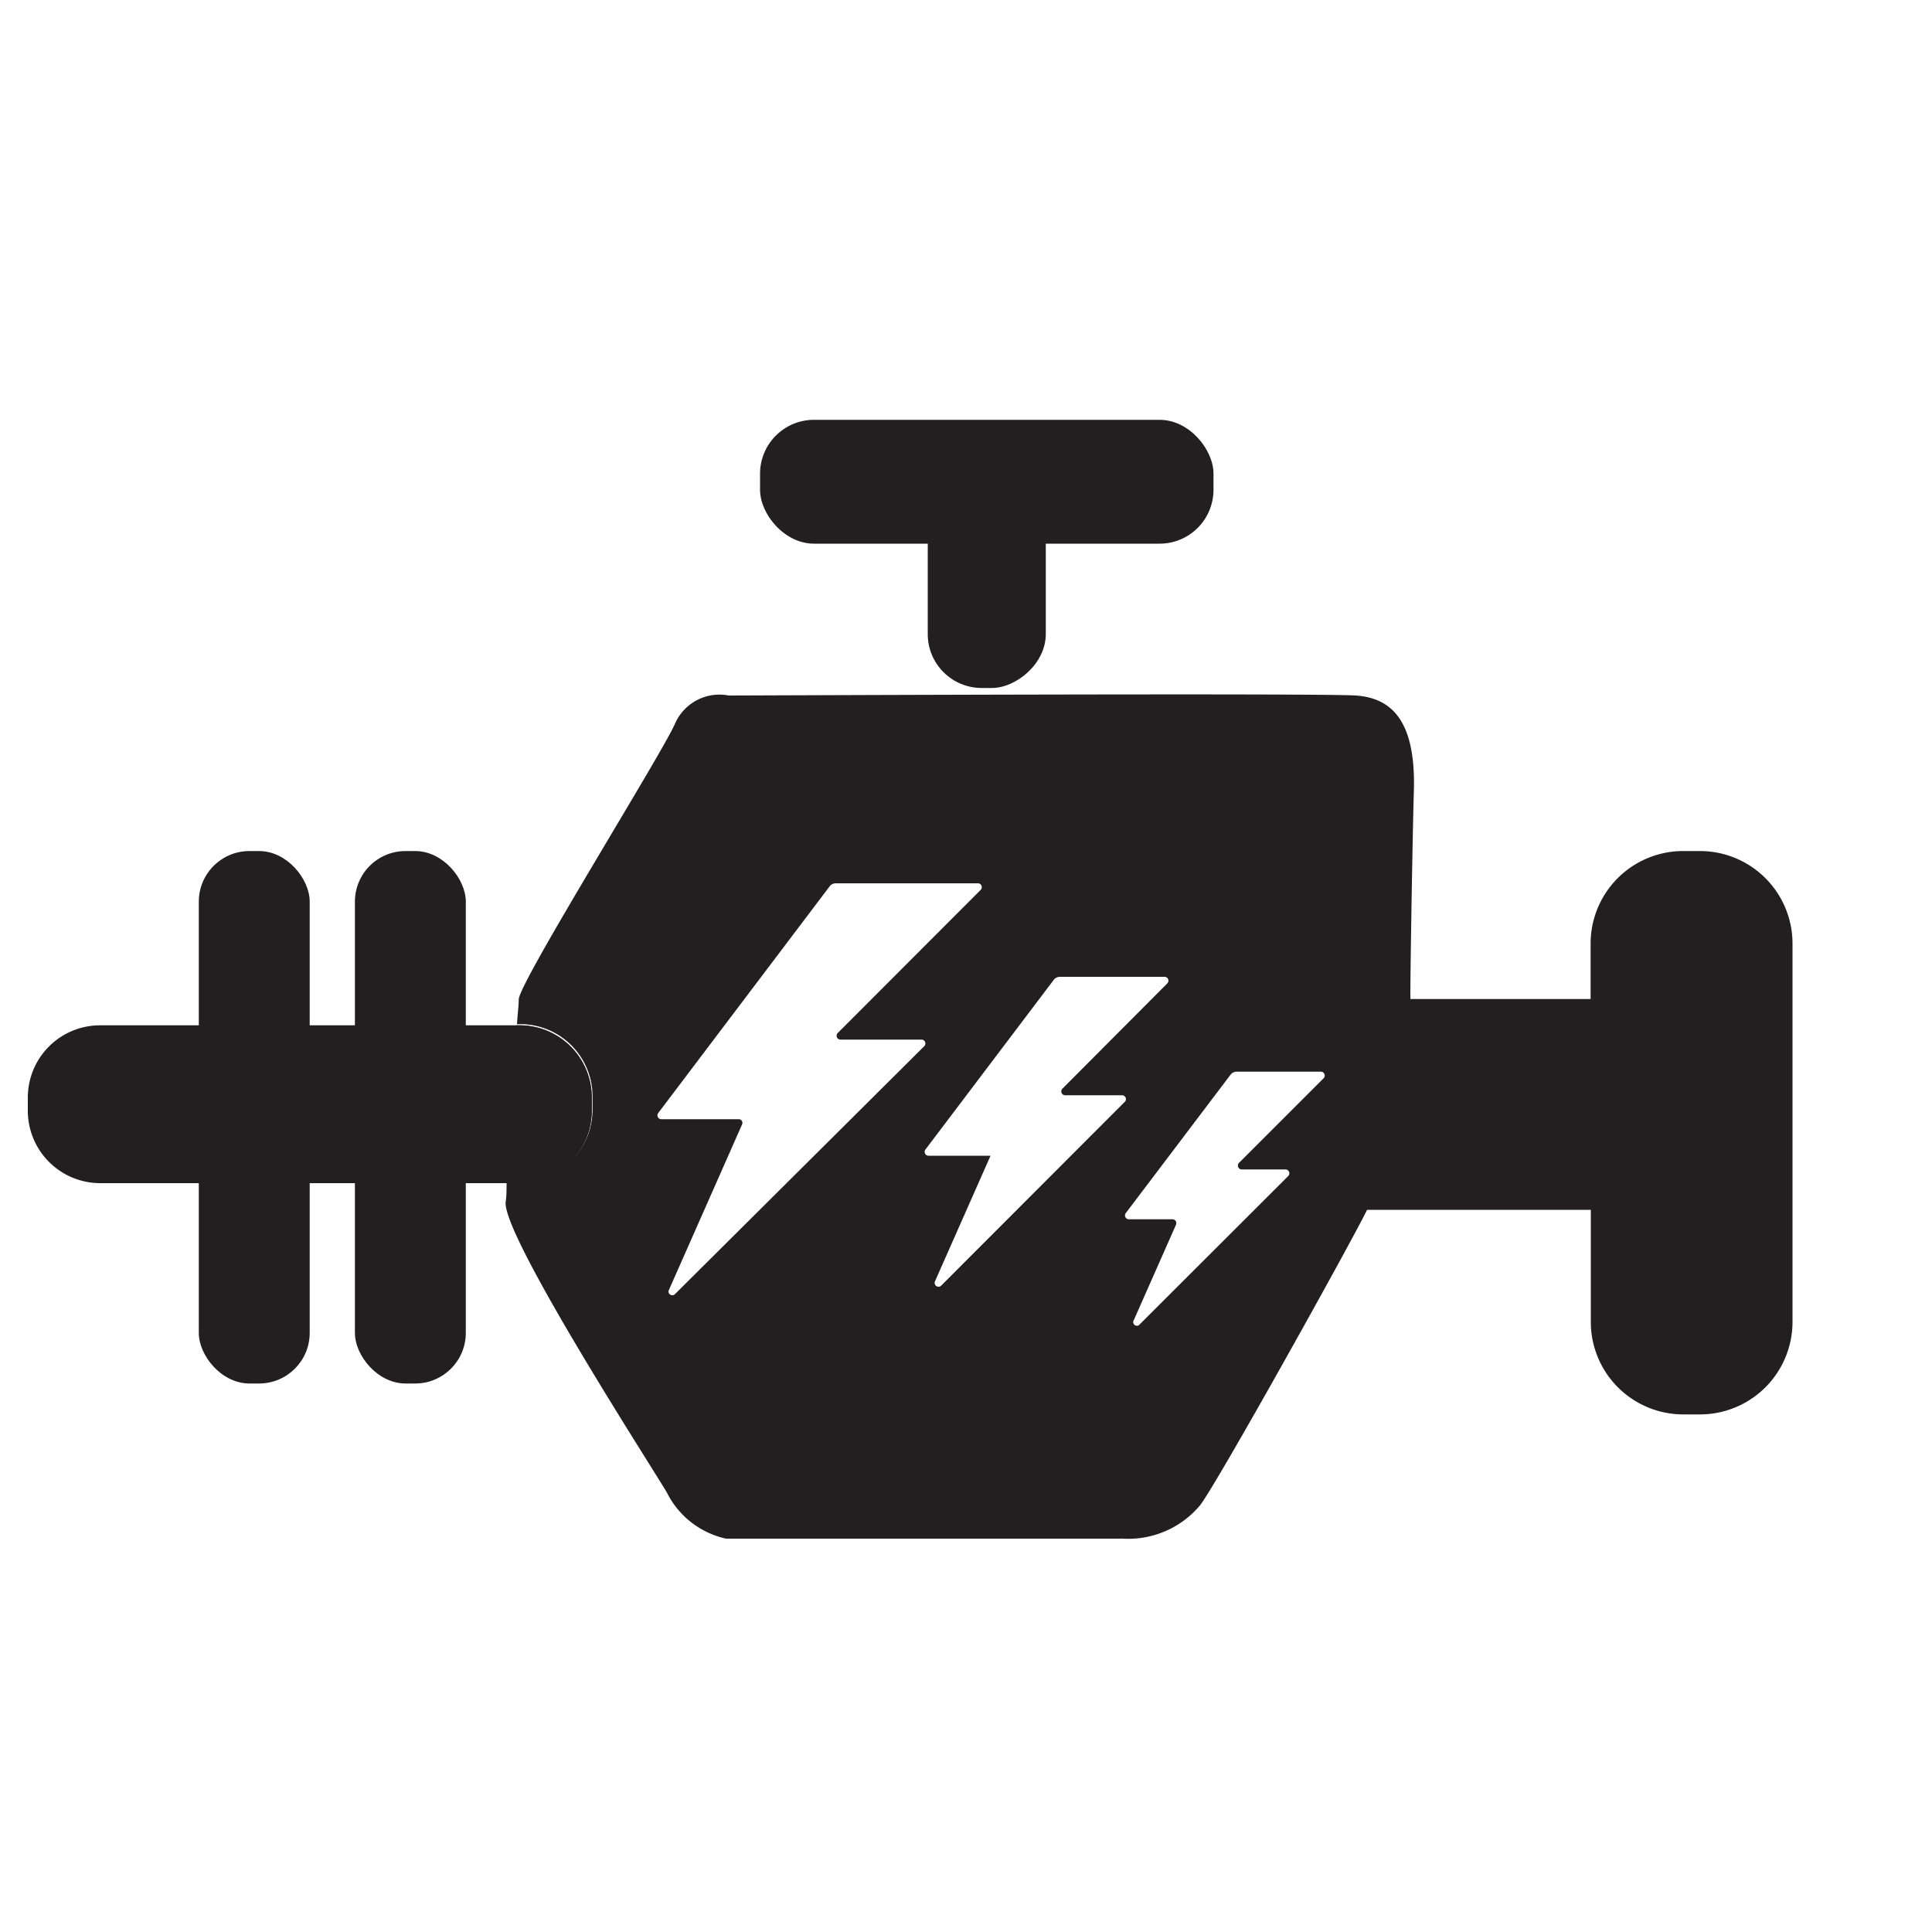
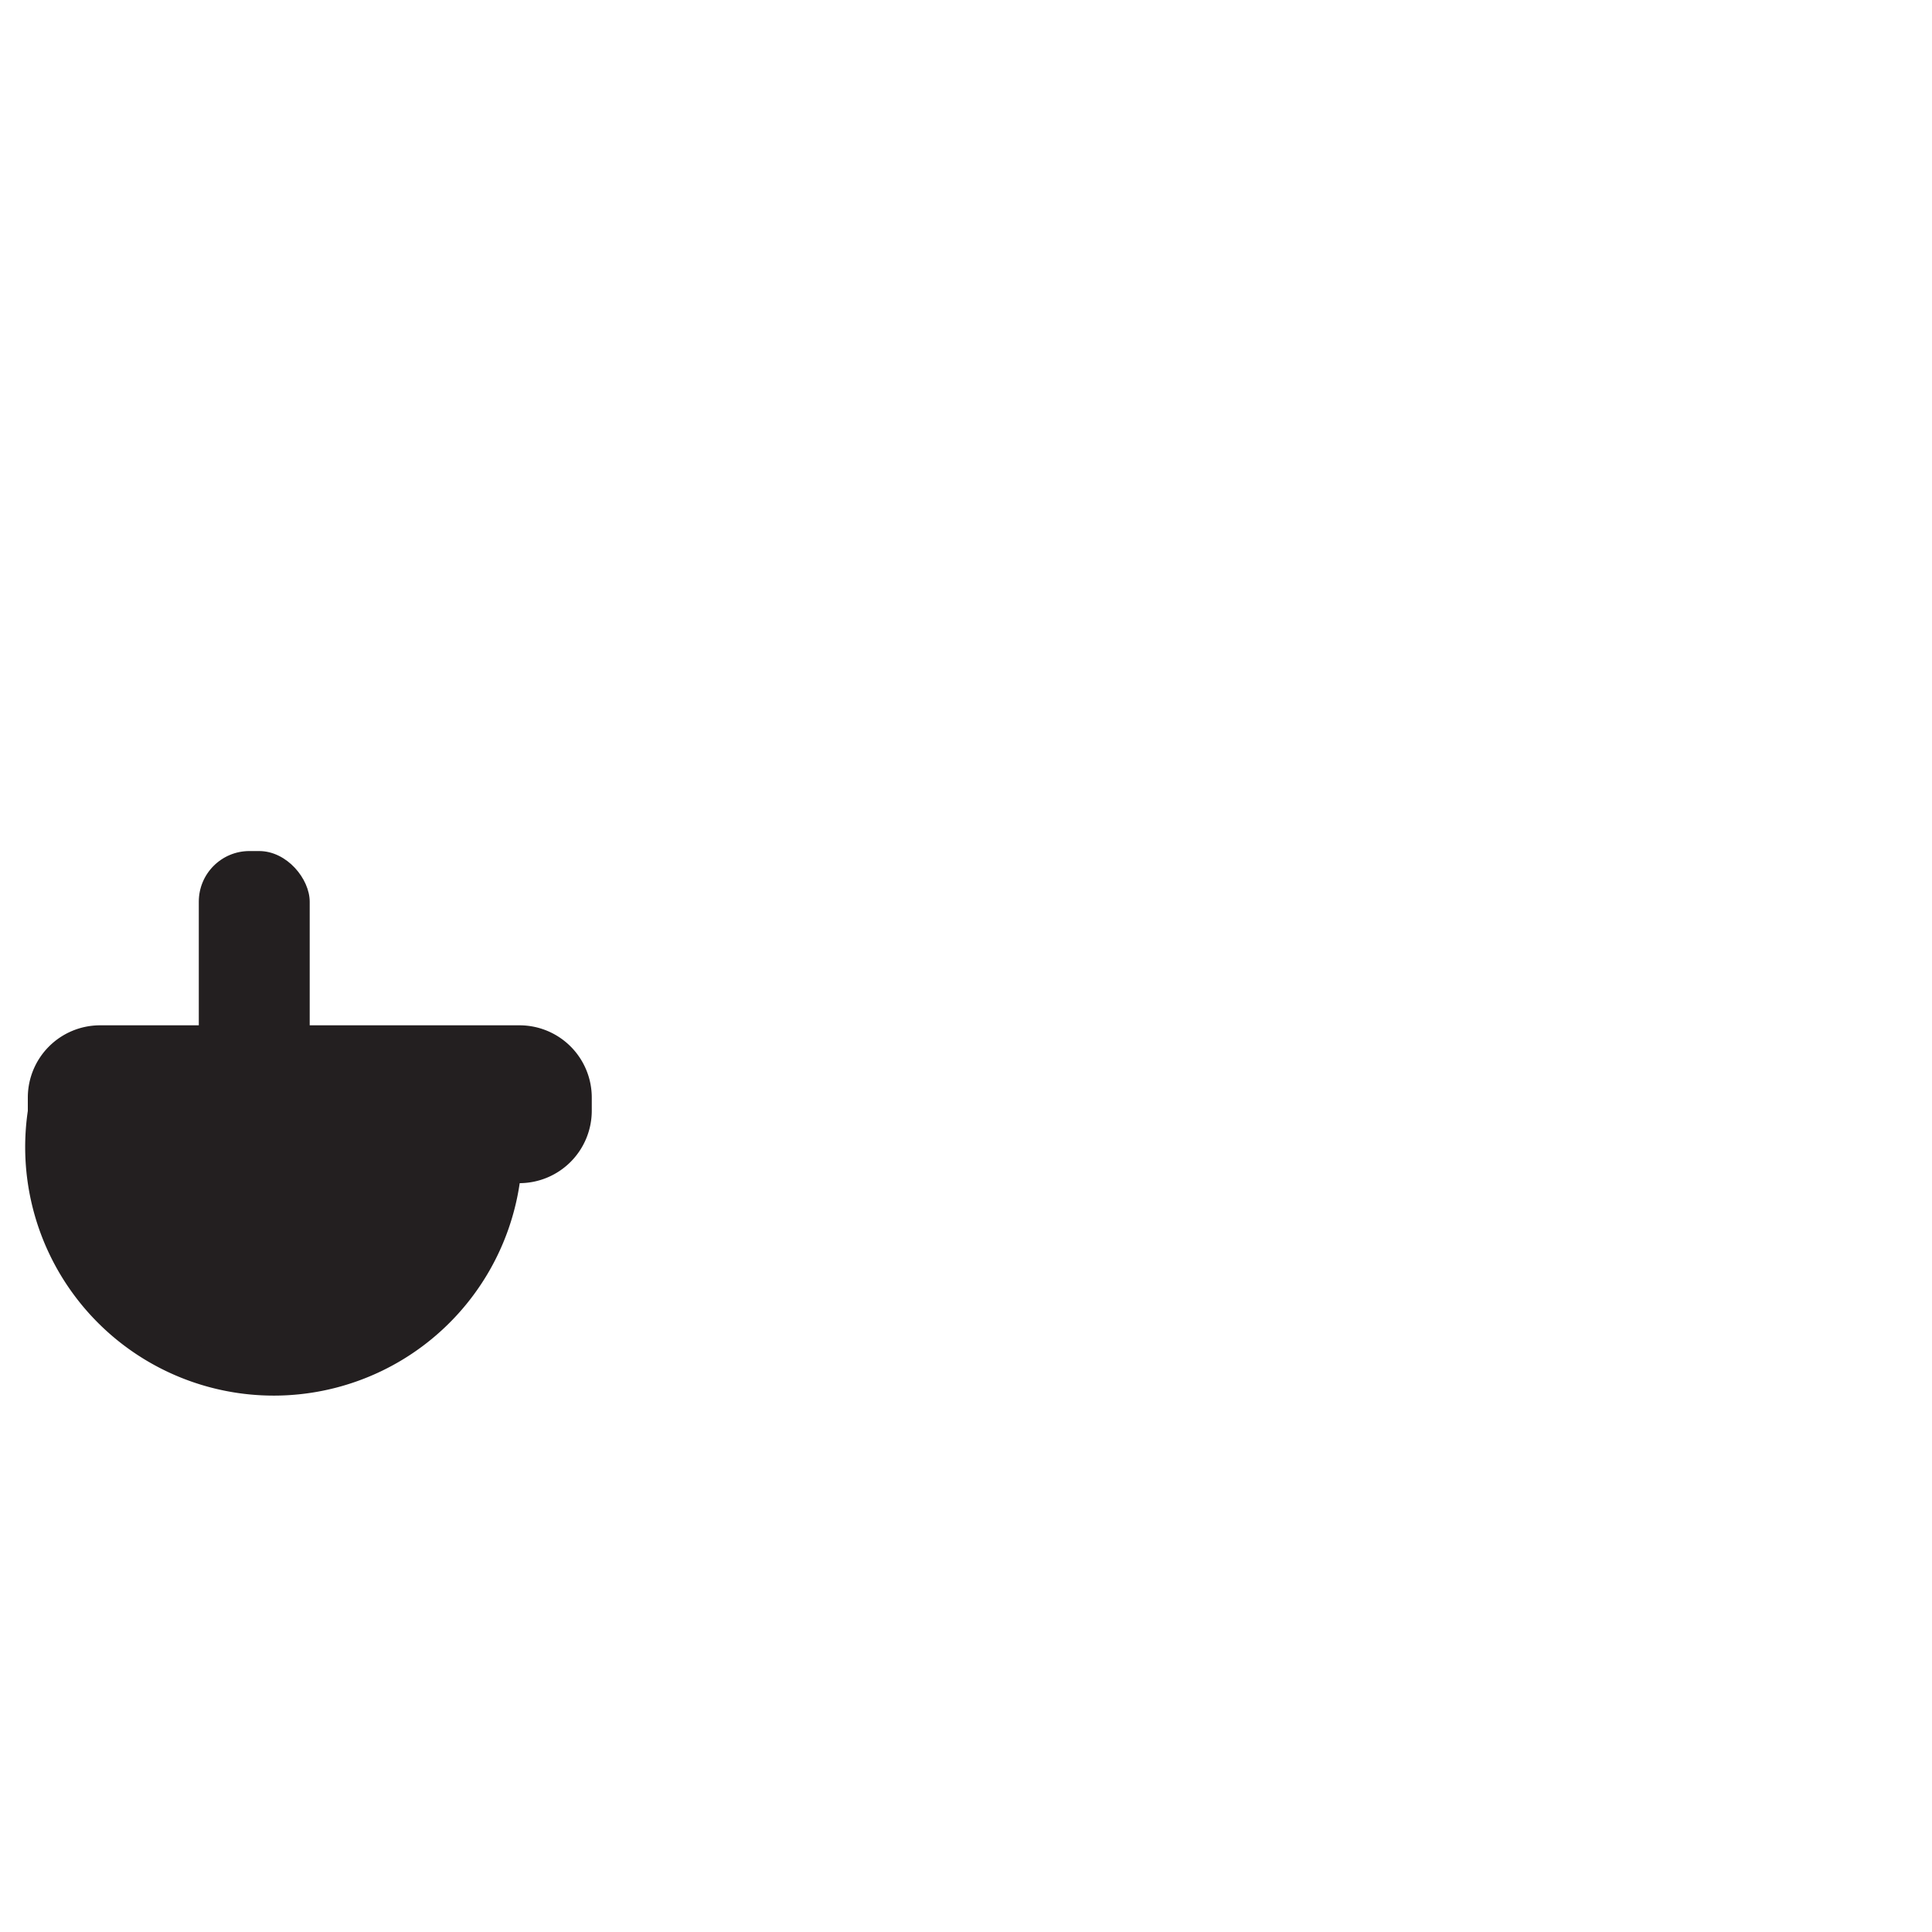
<svg xmlns="http://www.w3.org/2000/svg" id="Layer_1" data-name="Layer 1" viewBox="0 0 100 100">
  <defs>
    <style>.cls-1{fill:#231f20;}</style>
  </defs>
  <title>Palladium</title>
-   <path class="cls-1" d="M30.63,56.8v.7a3.75,3.75,0,0,1-3.73,3.74H5.17A3.75,3.75,0,0,1,1.44,57.5v-.7a3.74,3.74,0,0,1,3.73-3.73H26.9A3.74,3.74,0,0,1,30.63,56.8Z" />
+   <path class="cls-1" d="M30.63,56.8v.7a3.75,3.75,0,0,1-3.73,3.74A3.75,3.75,0,0,1,1.44,57.5v-.7a3.74,3.74,0,0,1,3.73-3.73H26.9A3.74,3.74,0,0,1,30.63,56.8Z" />
  <rect class="cls-1" x="10.29" y="44.05" width="5.74" height="27.56" rx="2.62" ry="2.62" />
-   <rect class="cls-1" x="18.37" y="44.05" width="5.74" height="27.56" rx="2.62" ry="2.62" />
-   <rect class="cls-1" x="46.01" y="27.49" width="10.14" height="6.11" rx="2.79" ry="2.79" transform="translate(20.53 81.62) rotate(-90)" />
-   <rect class="cls-1" x="39.34" y="21.73" width="23.47" height="6.41" rx="2.79" ry="2.79" />
-   <path class="cls-1" d="M26.9,53.07h-.18c-.16,2.17-.41,5.82-.54,8.17h.72a3.75,3.75,0,0,0,3.73-3.74v-.7A3.74,3.74,0,0,0,26.9,53.07Z" />
-   <path class="cls-1" d="M88,44.05h-.89a4.79,4.79,0,0,0-4.78,4.77v2.89H73a1.55,1.55,0,0,0,0-.21c0-1.5.12-8.58.18-10.5.12-3.67-1.13-4.87-3-5s-31.89,0-32.46,0a2.51,2.51,0,0,0-2.8,1.5c-.82,1.78-8,13.27-8.07,14.22,0,.32-.06.76-.09,1.29h.18a3.74,3.74,0,0,1,3.73,3.73v.7a3.75,3.75,0,0,1-3.73,3.74h-.72c0,.39,0,.75-.05,1.06-.09,1.84,7.55,13.66,8.34,15a4.5,4.5,0,0,0,3.07,2.4H58.11a4.85,4.85,0,0,0,4-1.72c.84-1.06,7.74-13.45,8.65-15.3H82.34v5.82a4.79,4.79,0,0,0,4.78,4.77H88a4.79,4.79,0,0,0,4.78-4.77V48.82A4.79,4.79,0,0,0,88,44.05ZM34.6,66.82l3.81-8.62a.19.19,0,0,0-.18-.27h-4a.2.2,0,0,1-.16-.32l8.87-11.73a.4.4,0,0,1,.32-.16h7.36a.2.2,0,0,1,.14.34l-7.39,7.4a.2.2,0,0,0,.14.35h4.19a.2.2,0,0,1,.14.34L34.92,67A.2.2,0,0,1,34.6,66.82ZM47.9,59.5l6.64-8.78a.4.4,0,0,1,.32-.16h5.42a.2.2,0,0,1,.14.34L55,56.34a.2.2,0,0,0,.14.35h2.93a.2.2,0,0,1,.14.35l-9.5,9.51a.2.2,0,0,1-.32-.22l2.88-6.51H48.06A.2.2,0,0,1,47.9,59.5Zm18.78,1.37L59,68.54a.19.19,0,0,1-.31-.22l2.18-4.93a.2.2,0,0,0-.18-.28H58.43a.2.2,0,0,1-.16-.32l5.42-7.16a.4.4,0,0,1,.32-.16h4.37a.2.2,0,0,1,.14.33l-4.39,4.39a.2.2,0,0,0,.14.34h2.26A.2.2,0,0,1,66.68,60.87Z" />
</svg>